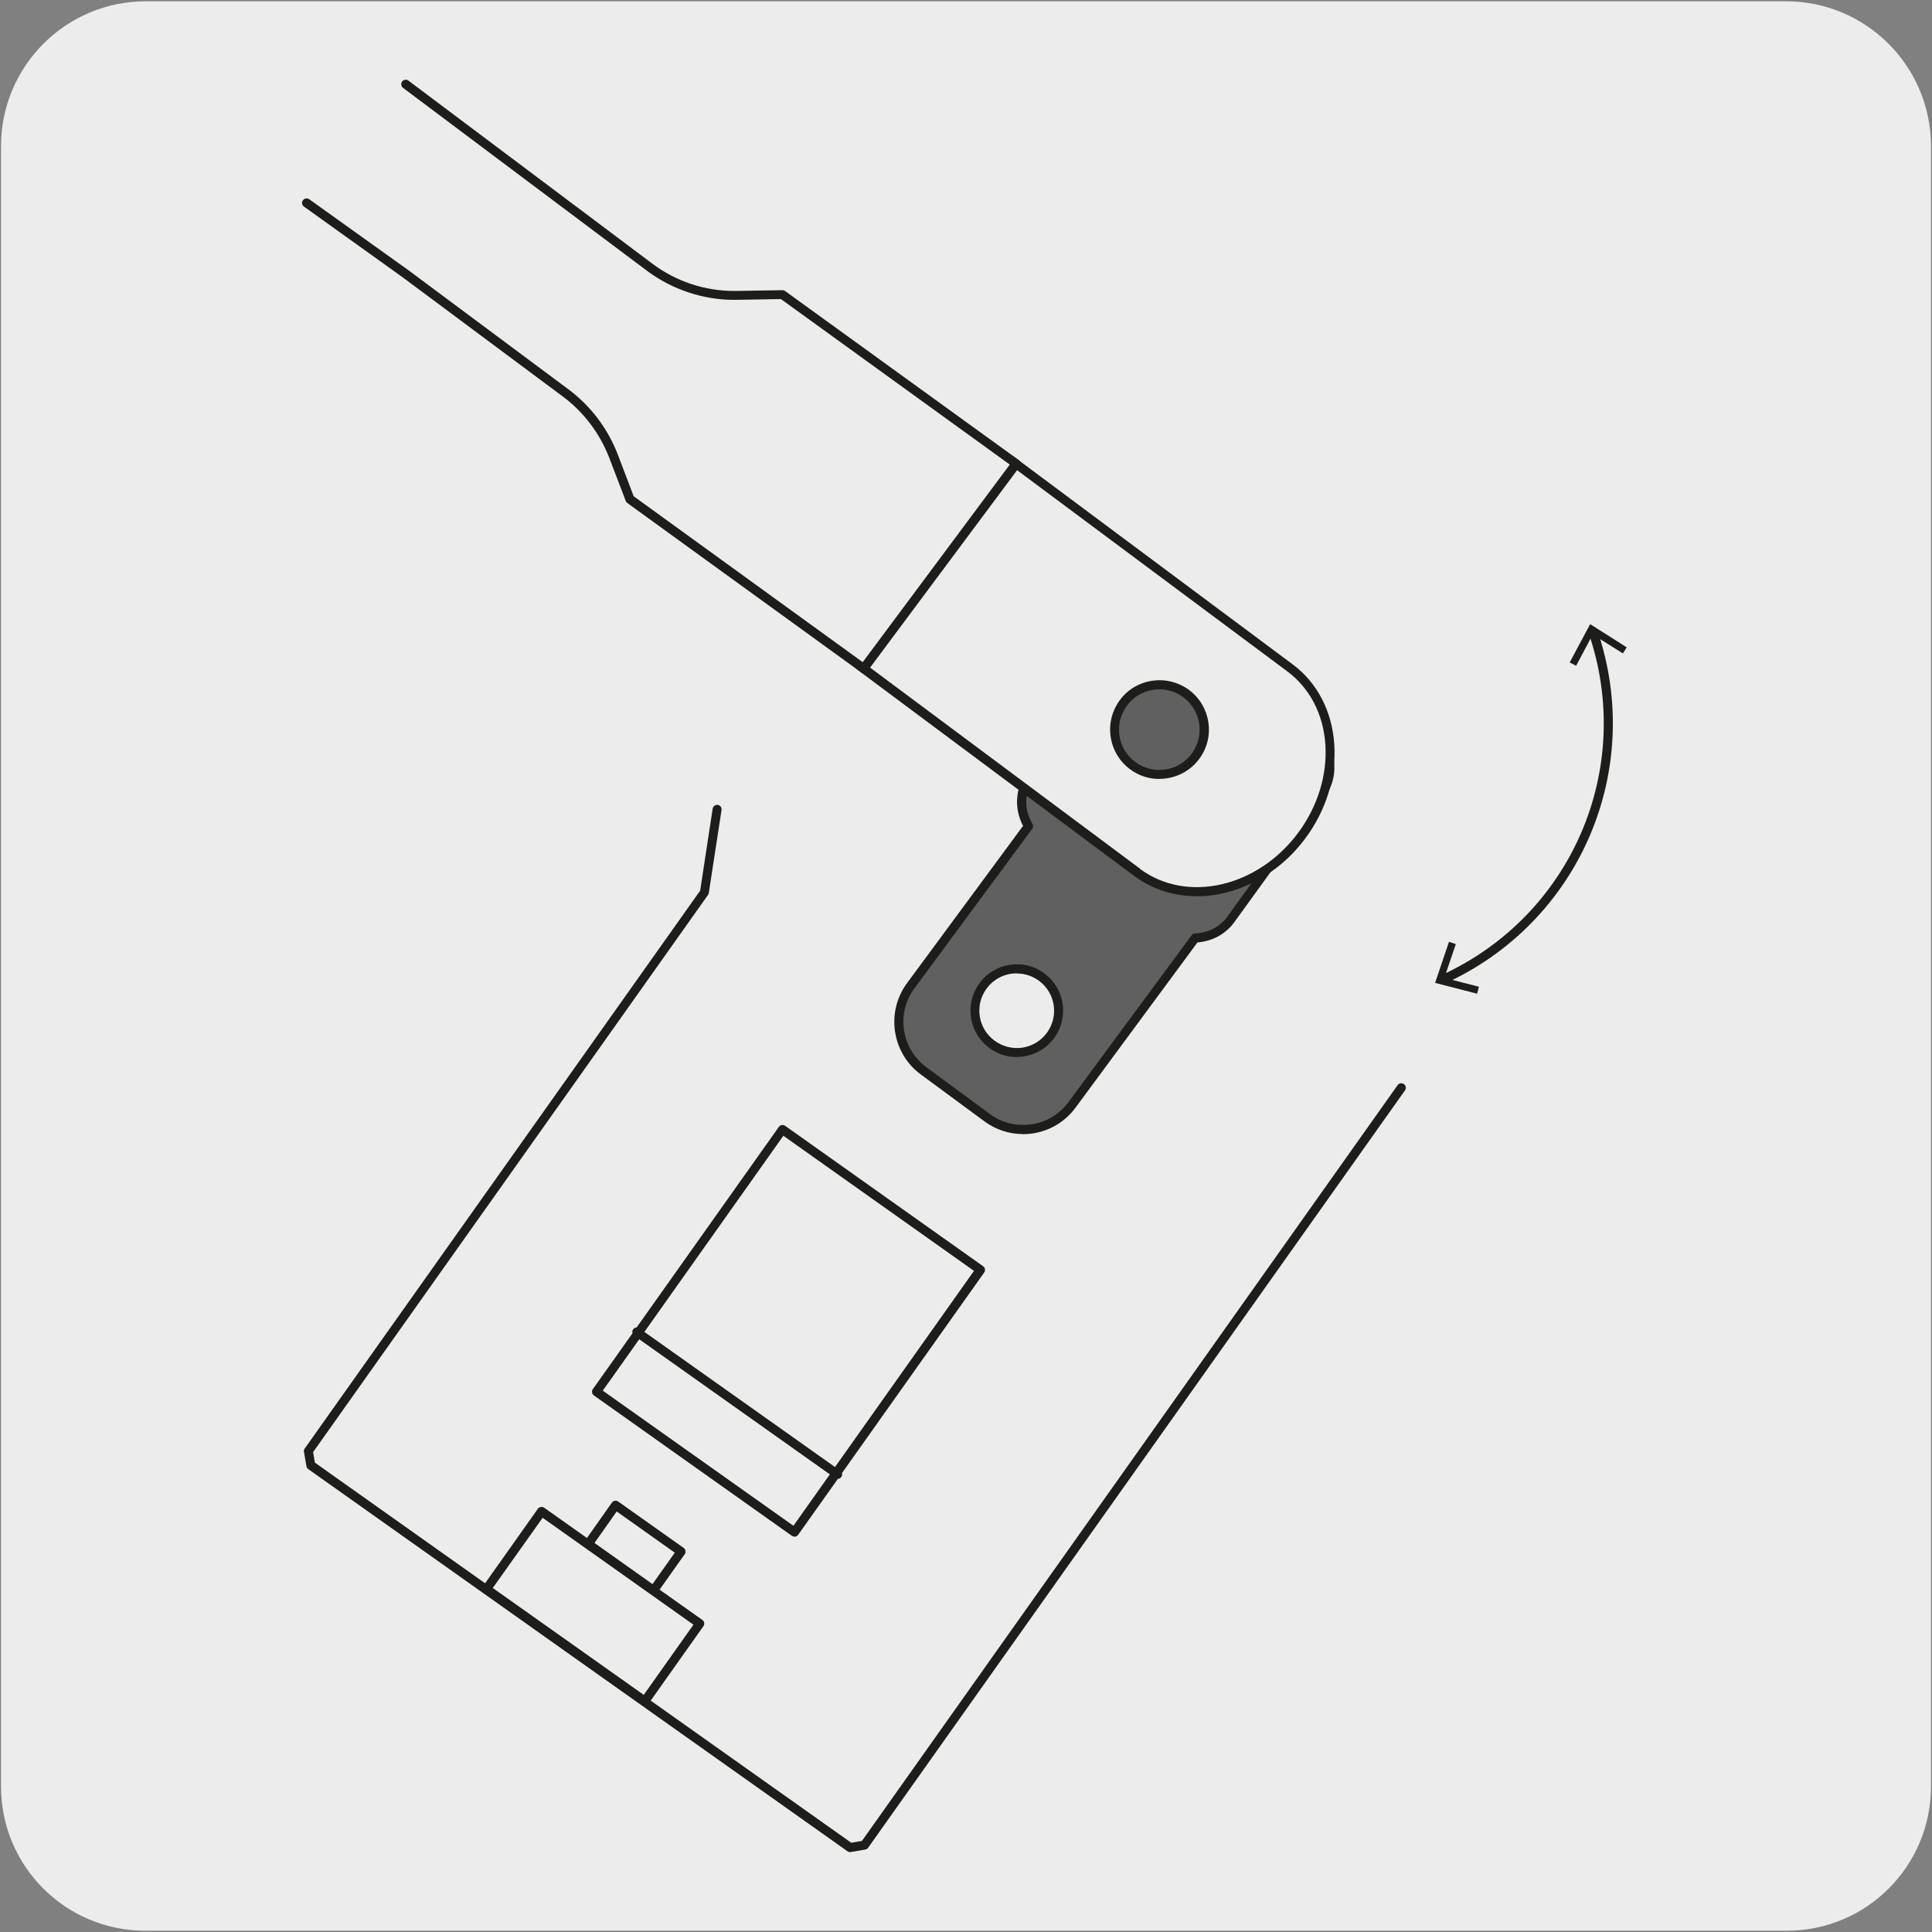
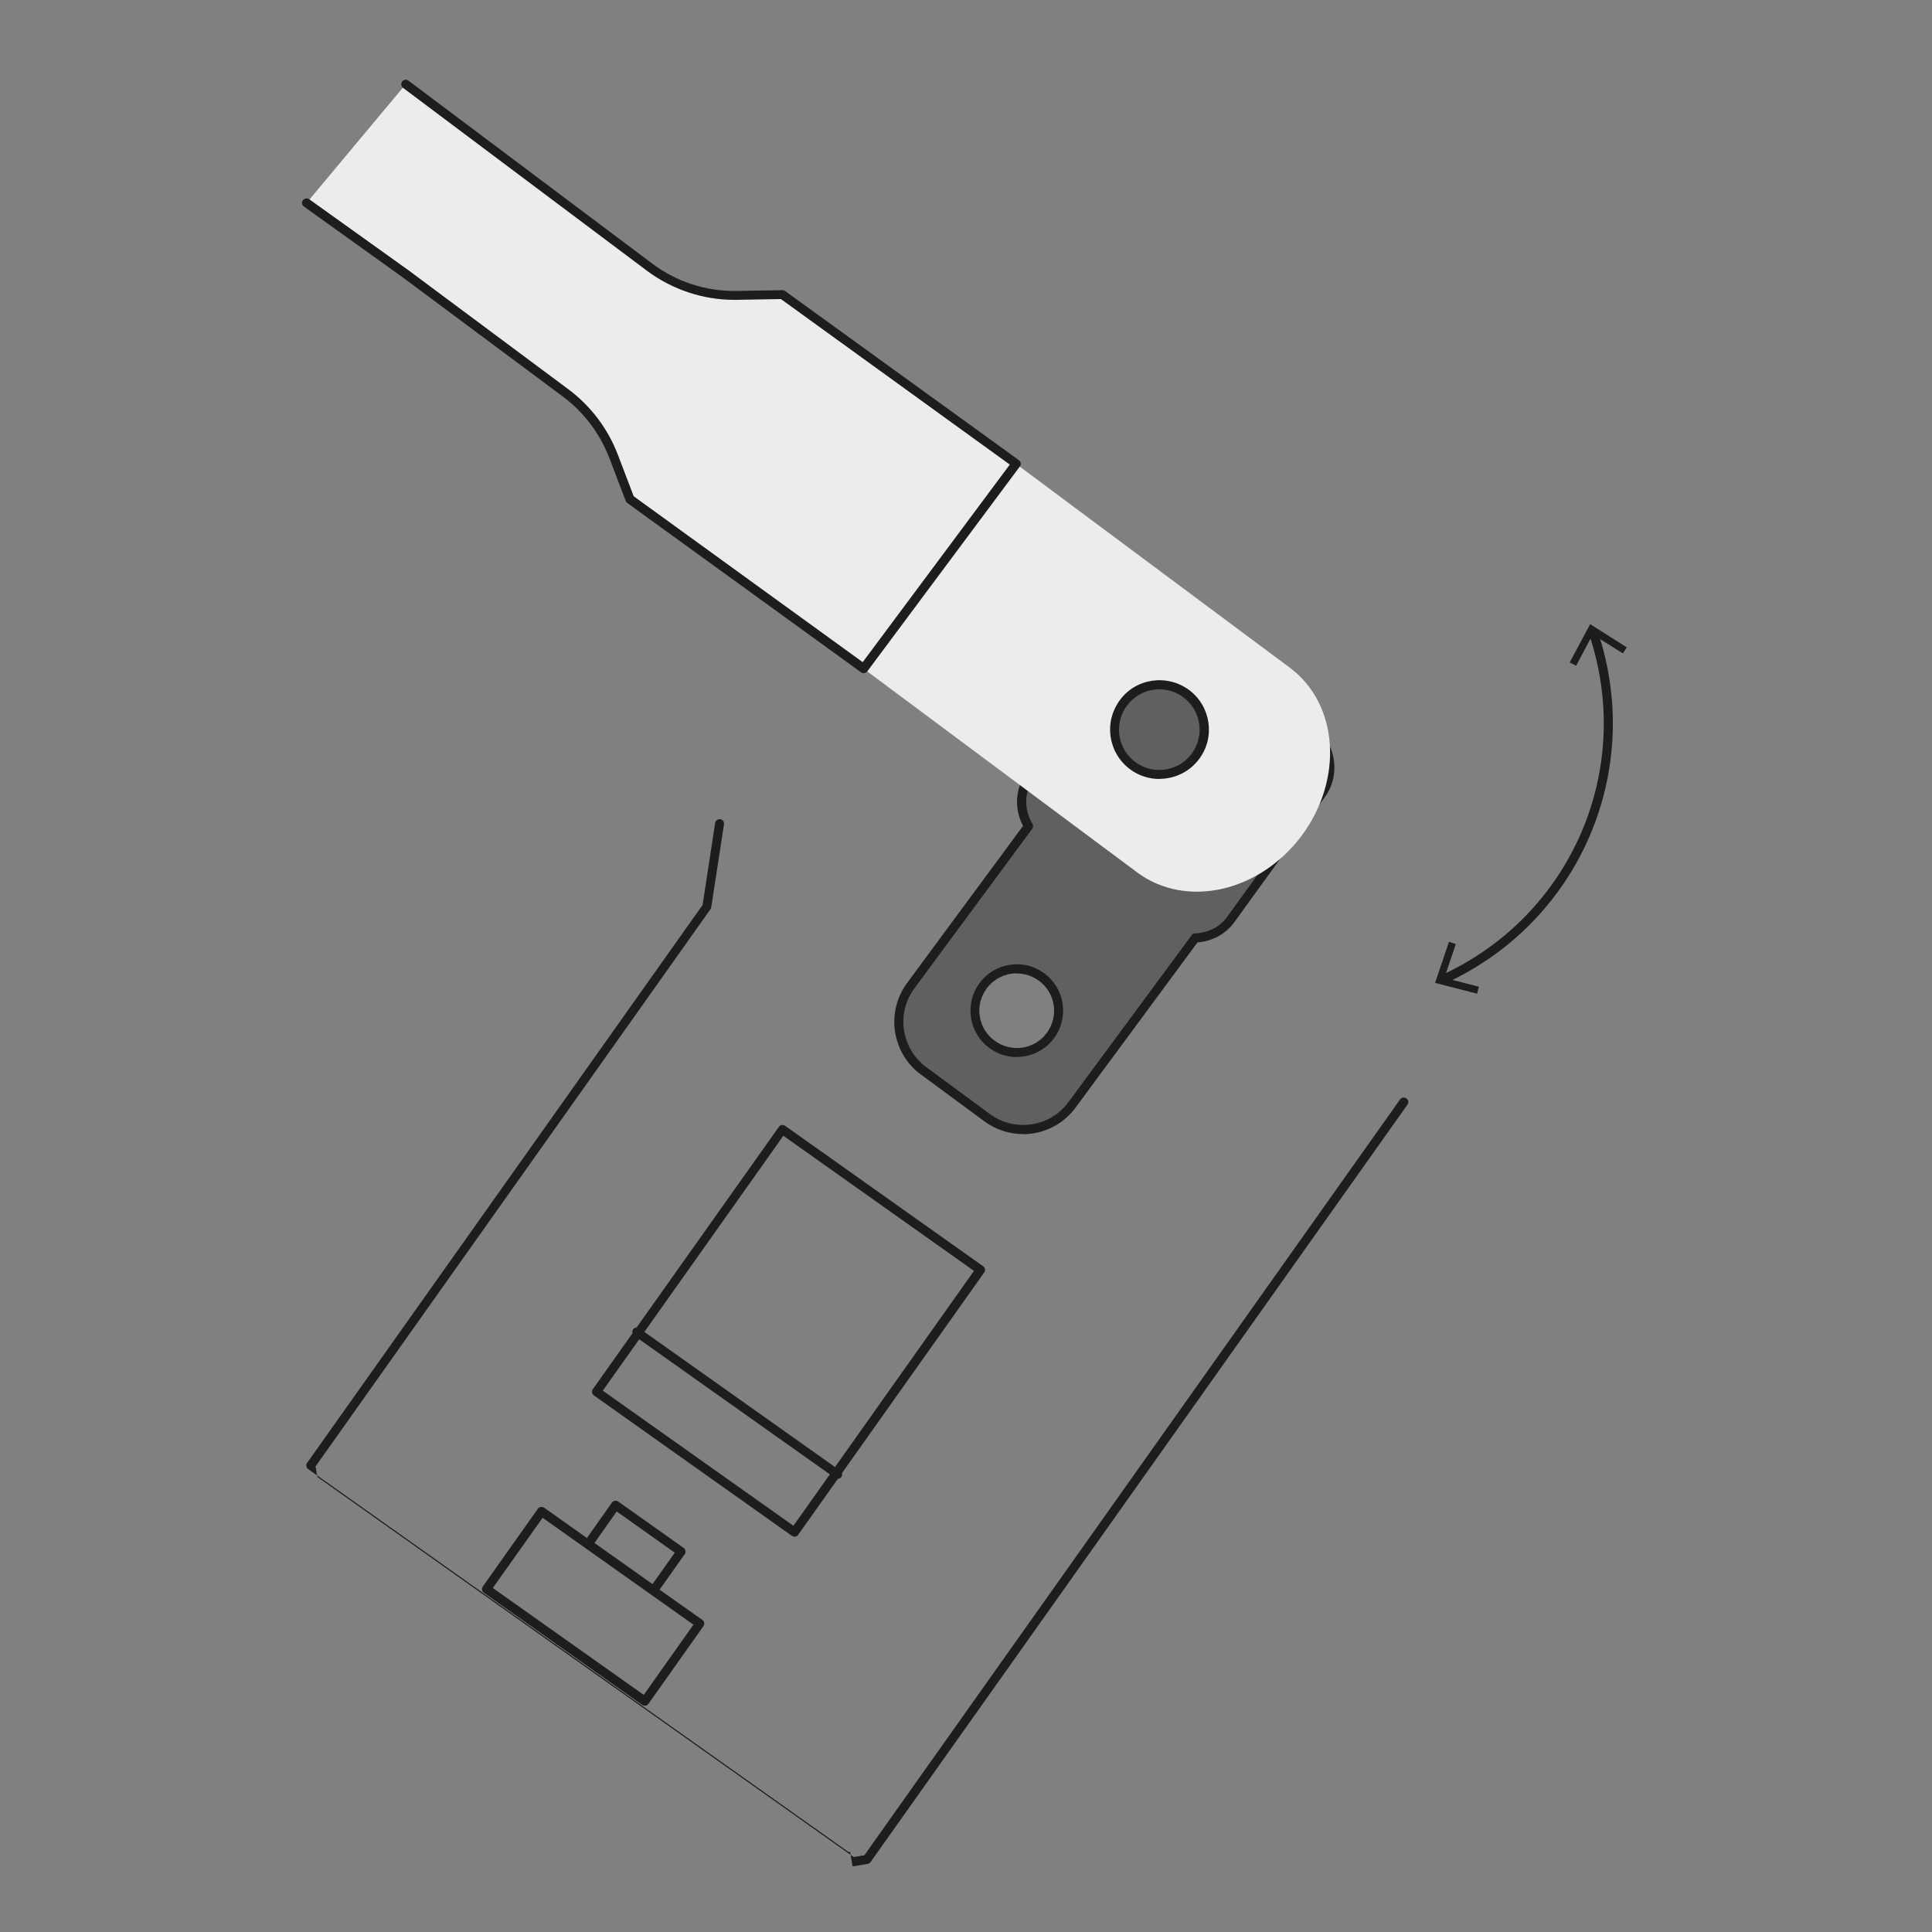
<svg xmlns="http://www.w3.org/2000/svg" viewBox="0 0 150 150">
  <rect x="0" y="0" width="150" height="150" fill="#808080" stroke="none" />
-   <path d="m11.32.1h127.31c6.21-.02 11.27 5 11.29 11.21v127.4c0 6.18-5.01 11.19-11.19 11.19h-127.46c-6.18 0-11.19-5.01-11.19-11.19v-127.37c0-6.21 5.04-11.24 11.24-11.24z" fill="#edecec" />
  <g fill="#1d1d1b">
    <path d="m50.06 132.43c-.07 0-.14-.02-.2-.06l-12.29-8.71c-.07-.05-.13-.13-.14-.23s0-.19.06-.26l4.27-6.03c.11-.15.33-.19.49-.08l3.32 2.35 1.94-2.75c.05-.07.13-.13.23-.14.09-.01.19 0 .26.06l5.08 3.6c.07.05.13.13.14.23s0 .19-.06.26l-1.95 2.75 3.32 2.35c.16.11.2.33.08.49l-4.27 6.03c-.05.07-.13.13-.23.14-.02 0-.04 0-.06 0zm-11.8-9.14 11.72 8.3 3.86-5.45-11.71-8.3zm7.89-3.5 4.51 3.2 1.73-2.44-4.51-3.2-1.72 2.44z" />
-     <path d="m66.01 143.8c-.07 0-.14-.02-.2-.06l-41.88-29.68c-.07-.05-.13-.13-.14-.23l-.19-1.11c-.02-.09 0-.19.06-.26l30.7-43.31.97-6.36c.03-.17.18-.3.35-.3h.05c.19.03.32.21.29.4l-.99 6.44c-.01.05-.03.11-.06.15l-30.66 43.26.14.82 41.64 29.51.83-.14 41.59-58.68c.11-.16.33-.19.49-.08s.2.33.08.49l-41.68 58.8c-.05.07-.13.13-.23.14l-1.11.19s-.04 0-.06 0zm-4.33-24.5c-.07 0-.14-.02-.2-.06l-15.37-10.9c-.07-.05-.13-.13-.14-.23s0-.19.06-.26l3.08-4.34c-.03-.1-.02-.21.05-.3.06-.09.16-.14.27-.15l11.04-15.57c.11-.16.33-.19.49-.08l15.37 10.9c.07.05.13.13.14.23s0 .19-.06.26l-11.04 15.57c.03.1.02.21-.05.3-.06.09-.16.14-.27.15l-3.08 4.34c-.07.1-.18.15-.29.15zm-14.88-11.33 14.8 10.49 2.83-3.99-14.8-10.49zm3.23-4.56 14.8 10.49 10.79-15.23-14.8-10.49zm61.96-27c-.13 0-.26-.08-.32-.21-.08-.18 0-.38.18-.46 10.16-4.61 15.1-16.05 11.49-26.6-.06-.18.04-.38.22-.45.18-.06.38.04.45.22 3.72 10.9-1.38 22.71-11.87 27.47-.05.02-.1.03-.14.03z" />
+     <path d="m66.01 143.8c-.07 0-.14-.02-.2-.06l-41.88-29.68c-.07-.05-.13-.13-.14-.23c-.02-.09 0-.19.06-.26l30.7-43.31.97-6.36c.03-.17.18-.3.35-.3h.05c.19.03.32.21.29.4l-.99 6.44c-.01.05-.03.11-.06.15l-30.66 43.26.14.82 41.64 29.51.83-.14 41.59-58.68c.11-.16.33-.19.49-.08s.2.33.08.49l-41.68 58.8c-.05.07-.13.13-.23.14l-1.11.19s-.04 0-.06 0zm-4.33-24.5c-.07 0-.14-.02-.2-.06l-15.37-10.9c-.07-.05-.13-.13-.14-.23s0-.19.06-.26l3.08-4.34c-.03-.1-.02-.21.05-.3.06-.09.16-.14.27-.15l11.04-15.57c.11-.16.33-.19.49-.08l15.37 10.9c.07.05.13.13.14.23s0 .19-.06.26l-11.04 15.57c.03.1.02.21-.05.3-.06.09-.16.14-.27.15l-3.08 4.34c-.07.1-.18.15-.29.15zm-14.88-11.33 14.8 10.49 2.83-3.99-14.8-10.49zm3.23-4.56 14.8 10.49 10.79-15.23-14.8-10.49zm61.96-27c-.13 0-.26-.08-.32-.21-.08-.18 0-.38.18-.46 10.16-4.61 15.1-16.05 11.49-26.6-.06-.18.04-.38.22-.45.18-.06.38.04.45.22 3.72 10.9-1.38 22.71-11.87 27.47-.05.02-.1.03-.14.03z" />
    <path d="m121.87 51.43.5.26 1.29-2.43 2.34 1.47.3-.47-2.84-1.8z" />
    <path d="m112.5 73.12.53.18-.89 2.62 2.68.69-.14.54-3.26-.84z" />
  </g>
  <path d="m81.56 80.39c-1.06 1.45-3.09 1.75-4.54.68-1.45-1.06-1.75-3.1-.69-4.54 1.07-1.45 3.1-1.75 4.55-.68 1.44 1.07 1.75 3.1.68 4.54m20.21-23.73-9.7-7.02c-1.61-1.17-3.87-.81-5.04.8l-7.02 9.7c-.88 1.22-.89 2.8-.15 4l-9.15 12.39c-1.55 2.09-1.1 5.06.99 6.6l4.93 3.64c2.1 1.55 5.05 1.1 6.6-1l9.56-12.95c1.06-.05 2.09-.51 2.76-1.43l7.02-9.7c1.17-1.61.81-3.87-.8-5.04" fill="#606060" />
  <path d="m79.43 88.05c-1.08 0-2.12-.34-3-.99l-4.94-3.64c-1.09-.8-1.79-1.98-2-3.32-.2-1.34.13-2.68.93-3.77l9.01-12.21c-.71-1.33-.61-2.95.29-4.18l7.02-9.7c1.28-1.77 3.75-2.16 5.53-.88l9.7 7.02c.86.62 1.42 1.54 1.58 2.58.17 1.04-.08 2.09-.7 2.94l-7.02 9.7c-.66.91-1.67 1.47-2.86 1.57l-9.46 12.82c-.8 1.09-1.98 1.8-3.32 2.01-.26.04-.52.06-.77.06zm10.53-38.74c-1.01 0-2.01.47-2.64 1.34l-7.02 9.7c-.78 1.07-.83 2.49-.14 3.61.07.12.07.28-.02.39l-9.15 12.39c-.69.94-.98 2.09-.8 3.25s.79 2.17 1.72 2.86l4.94 3.64c.93.69 2.07.97 3.25.8 1.15-.17 2.17-.79 2.86-1.73l9.56-12.95c.06-.09.16-.14.27-.14 1.04-.05 1.92-.51 2.49-1.29l7.02-9.7c.51-.7.72-1.57.58-2.42-.14-.86-.6-1.61-1.31-2.12l-9.7-7.02c-.57-.42-1.24-.62-1.9-.62zm-11.02 32.76c-.77 0-1.51-.24-2.13-.71-.77-.56-1.28-1.4-1.42-2.35-.15-.95.09-1.91.66-2.68.57-.78 1.41-1.28 2.36-1.42.96-.15 1.9.09 2.67.66s1.28 1.41 1.42 2.36-.09 1.9-.66 2.67-1.4 1.28-2.35 1.42c-.18.03-.37.04-.55.04zm0-6.5c-.14 0-.29.01-.44.03-.76.12-1.44.52-1.9 1.15s-.65 1.39-.53 2.16c.12.76.52 1.43 1.15 1.89s1.4.65 2.16.54c.76-.12 1.43-.52 1.89-1.14s.65-1.39.54-2.15-.52-1.44-1.14-1.9c-.5-.37-1.1-.57-1.72-.57z" fill="#1d1d1b" />
  <path d="m88.3 67.74c3.78 2.81 9.49 1.53 12.76-2.86s2.86-10.23-.92-13.04l-21.26-15.83c-4.39-3.27-10.6-2.36-13.87 2.03s-2.36 10.6 2.03 13.87z" fill="#edecec" />
-   <path d="m92.91 69.58c-1.72 0-3.4-.5-4.82-1.55l-21.25-15.83c-2.19-1.64-3.63-4.03-4.02-6.74-.4-2.71.29-5.42 1.92-7.61 1.63-2.2 4.03-3.63 6.74-4.03 2.7-.4 5.42.29 7.62 1.92l21.25 15.83c1.91 1.42 3.06 3.62 3.24 6.18.18 2.55-.62 5.16-2.25 7.35-2.16 2.9-5.37 4.49-8.44 4.49zm-4.4-2.12c3.63 2.69 9.12 1.44 12.27-2.79 1.53-2.06 2.28-4.5 2.12-6.88-.16-2.36-1.22-4.37-2.96-5.67l-21.26-15.83c-2.05-1.53-4.56-2.17-7.09-1.79-2.53.37-4.76 1.7-6.28 3.75-1.53 2.05-2.17 4.57-1.79 7.09s1.7 4.76 3.75 6.28l21.25 15.83z" fill="#1d1d1b" />
  <path d="m87.94 59.44c-1.55-1.15-1.86-3.33-.71-4.87s3.33-1.86 4.87-.71 1.86 3.33.71 4.87-3.33 1.86-4.87.71" fill="#606060" />
  <path d="m90.01 60.48c-.79 0-1.6-.25-2.28-.76-.82-.61-1.35-1.51-1.5-2.52s.11-2.02.72-2.85 1.51-1.35 2.52-1.5c1.01-.14 2.02.11 2.85.72 1.69 1.26 2.05 3.67.78 5.36-.75 1.01-1.91 1.54-3.08 1.54zm.01-6.96c-.15 0-.31.01-.46.03-.83.12-1.56.56-2.06 1.23s-.71 1.5-.59 2.32c.12.83.56 1.56 1.23 2.06 1.38 1.03 3.35.75 4.38-.64s.74-3.35-.64-4.38c-.54-.41-1.19-.62-1.87-.62z" fill="#1d1d1b" />
  <path d="m31.5 6.54 18.99 14.25c1.93 1.43 4.27 2.19 6.67 2.15l3.58-.06 18.15 13.13-11.84 15.9-18.14-13.14-1.26-3.3c-.75-1.97-2.05-3.7-3.75-4.97l-12.4-9.23-7.7-5.51" fill="#edecec" />
  <path d="m67.05 52.26c-.07 0-.14-.02-.21-.07l-18.14-13.14c-.05-.04-.1-.1-.12-.16l-1.26-3.3c-.74-1.93-1.99-3.59-3.63-4.81l-12.4-9.23-7.69-5.51c-.16-.11-.2-.33-.08-.49s.33-.19.49-.08l7.7 5.51 12.4 9.23c1.75 1.3 3.09 3.07 3.87 5.12l1.22 3.2 17.78 12.88 11.42-15.34-17.77-12.85-3.46.06c-.06 0-.12 0-.18 0-2.4 0-4.77-.79-6.71-2.22l-18.99-14.24c-.15-.12-.18-.33-.07-.49.12-.15.34-.19.49-.07l18.99 14.25c1.81 1.35 4.04 2.08 6.29 2.08h.17l3.58-.06c.08 0 .15.02.22.07l18.15 13.13c.07.05.13.14.14.23s-.01.19-.07.26l-11.84 15.9c-.07.09-.18.14-.28.14z" fill="#1d1d1b" />
</svg>